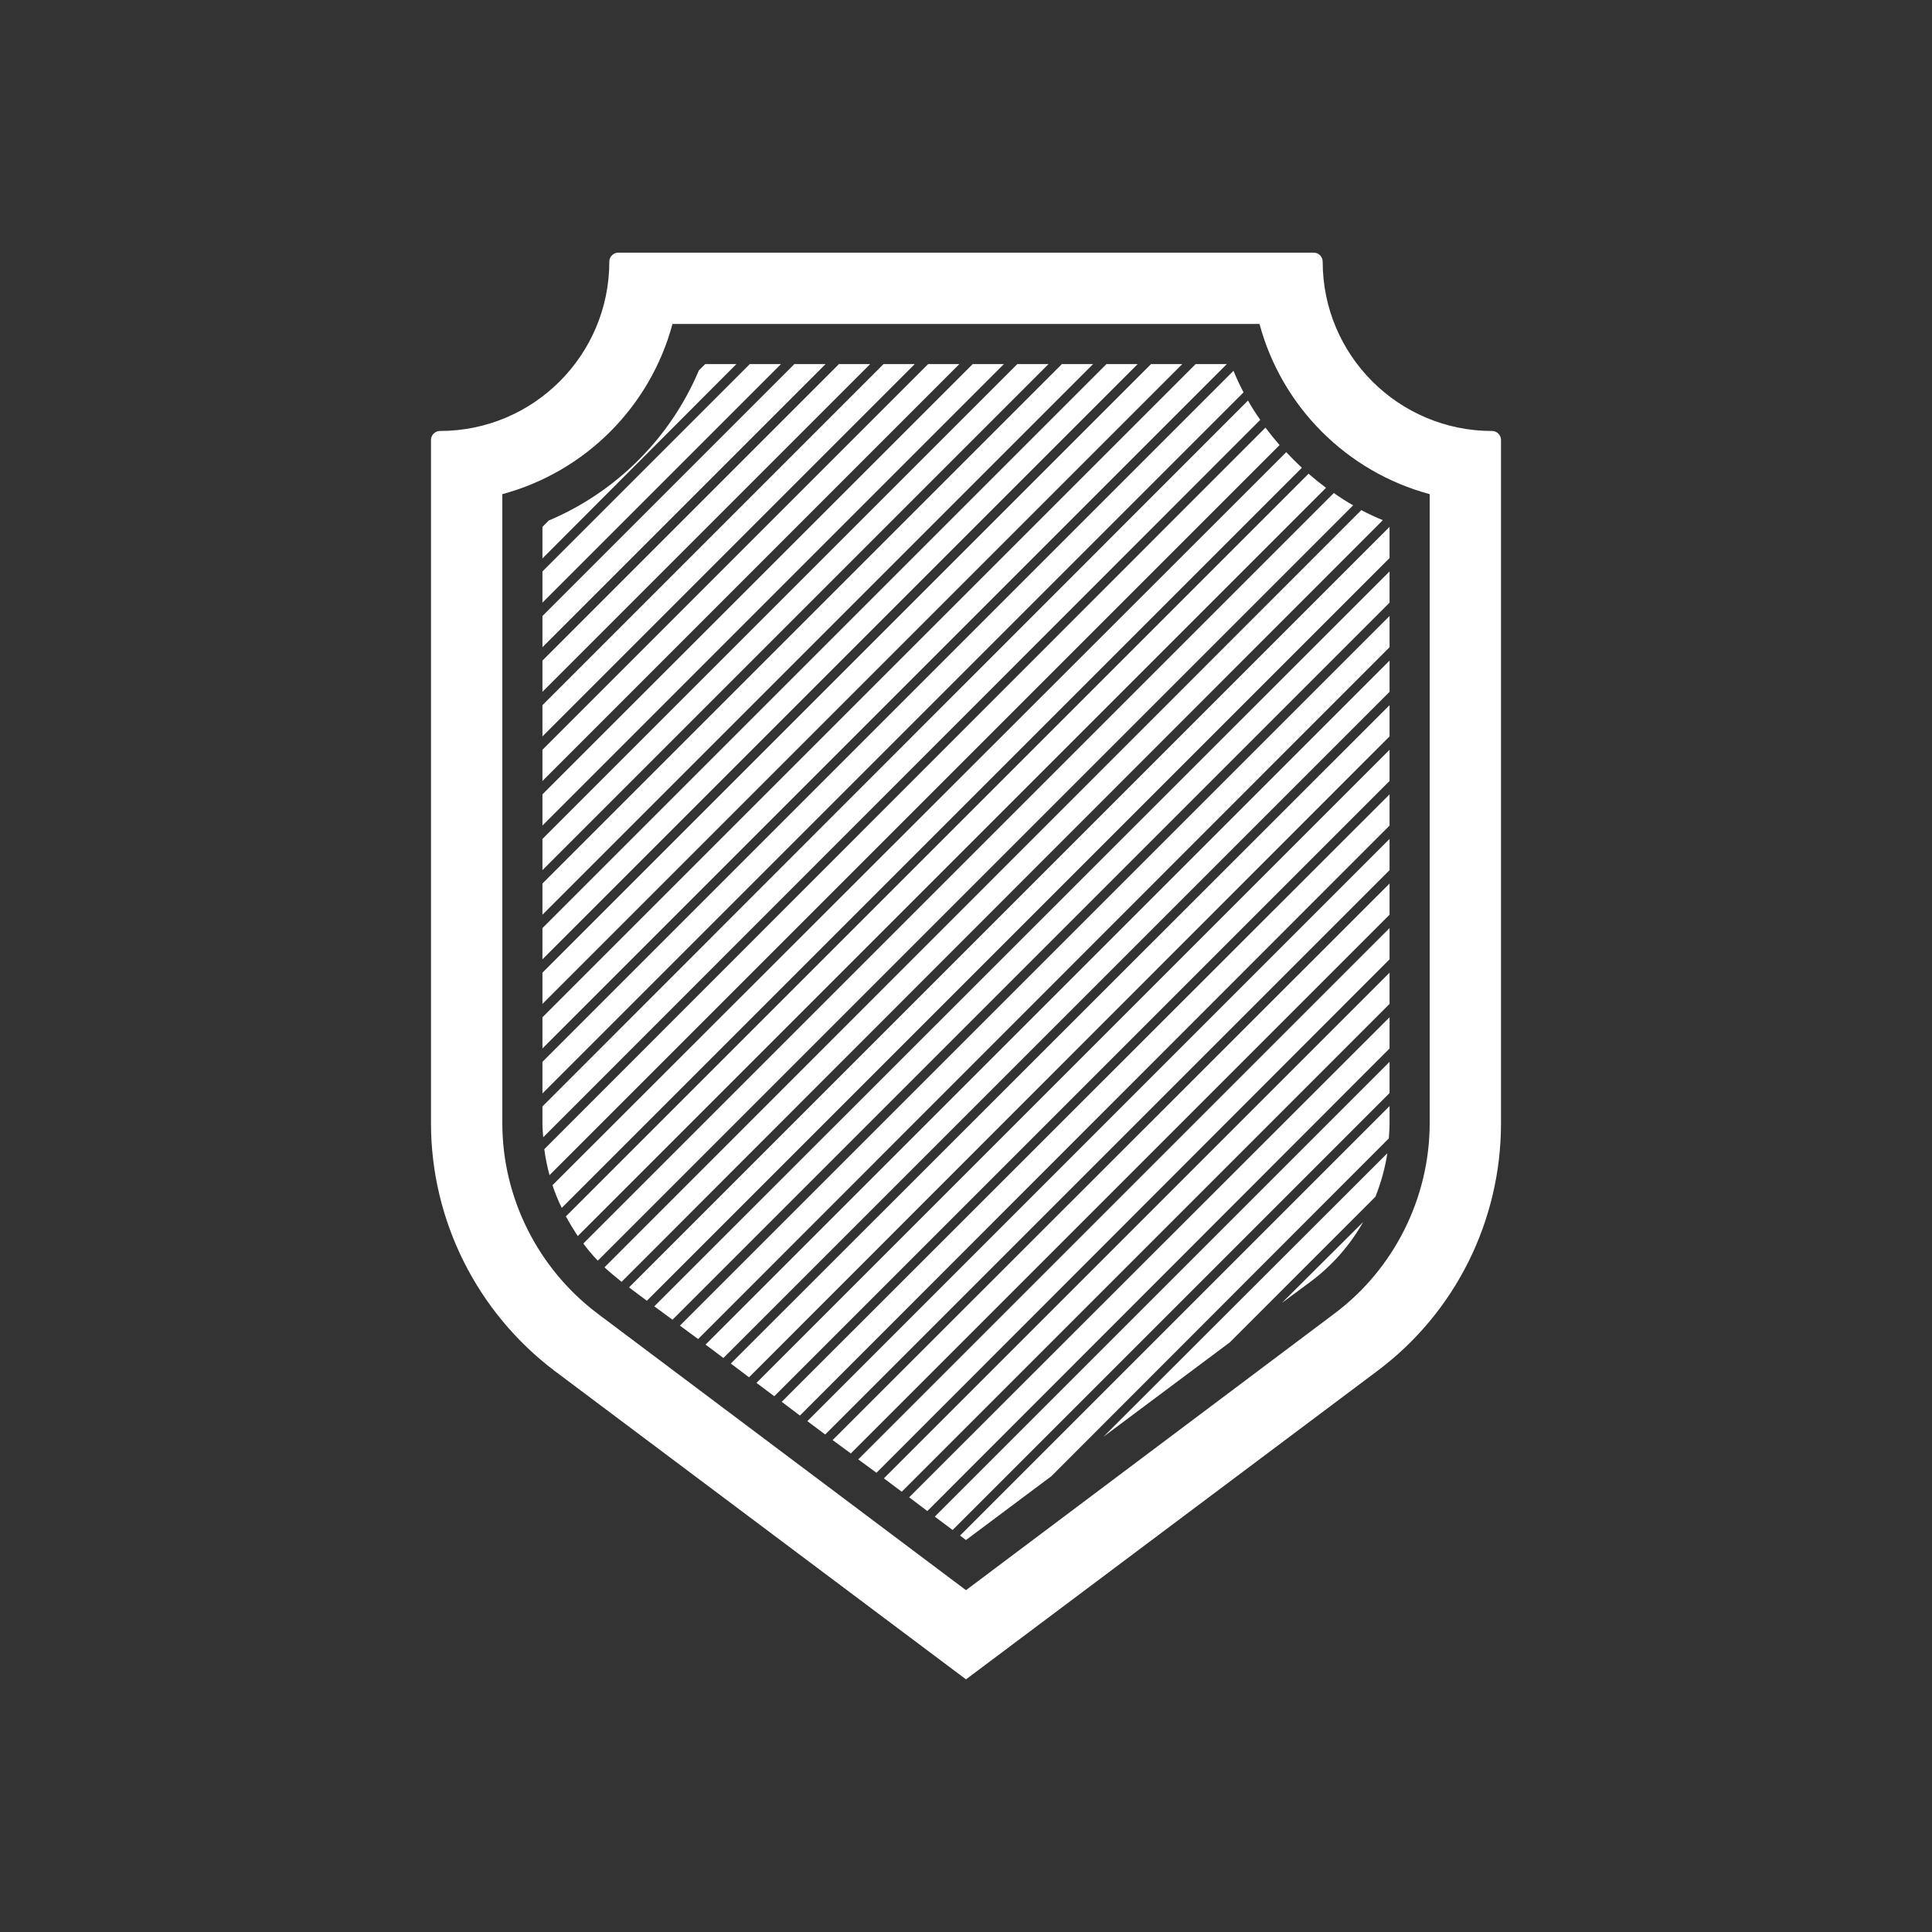
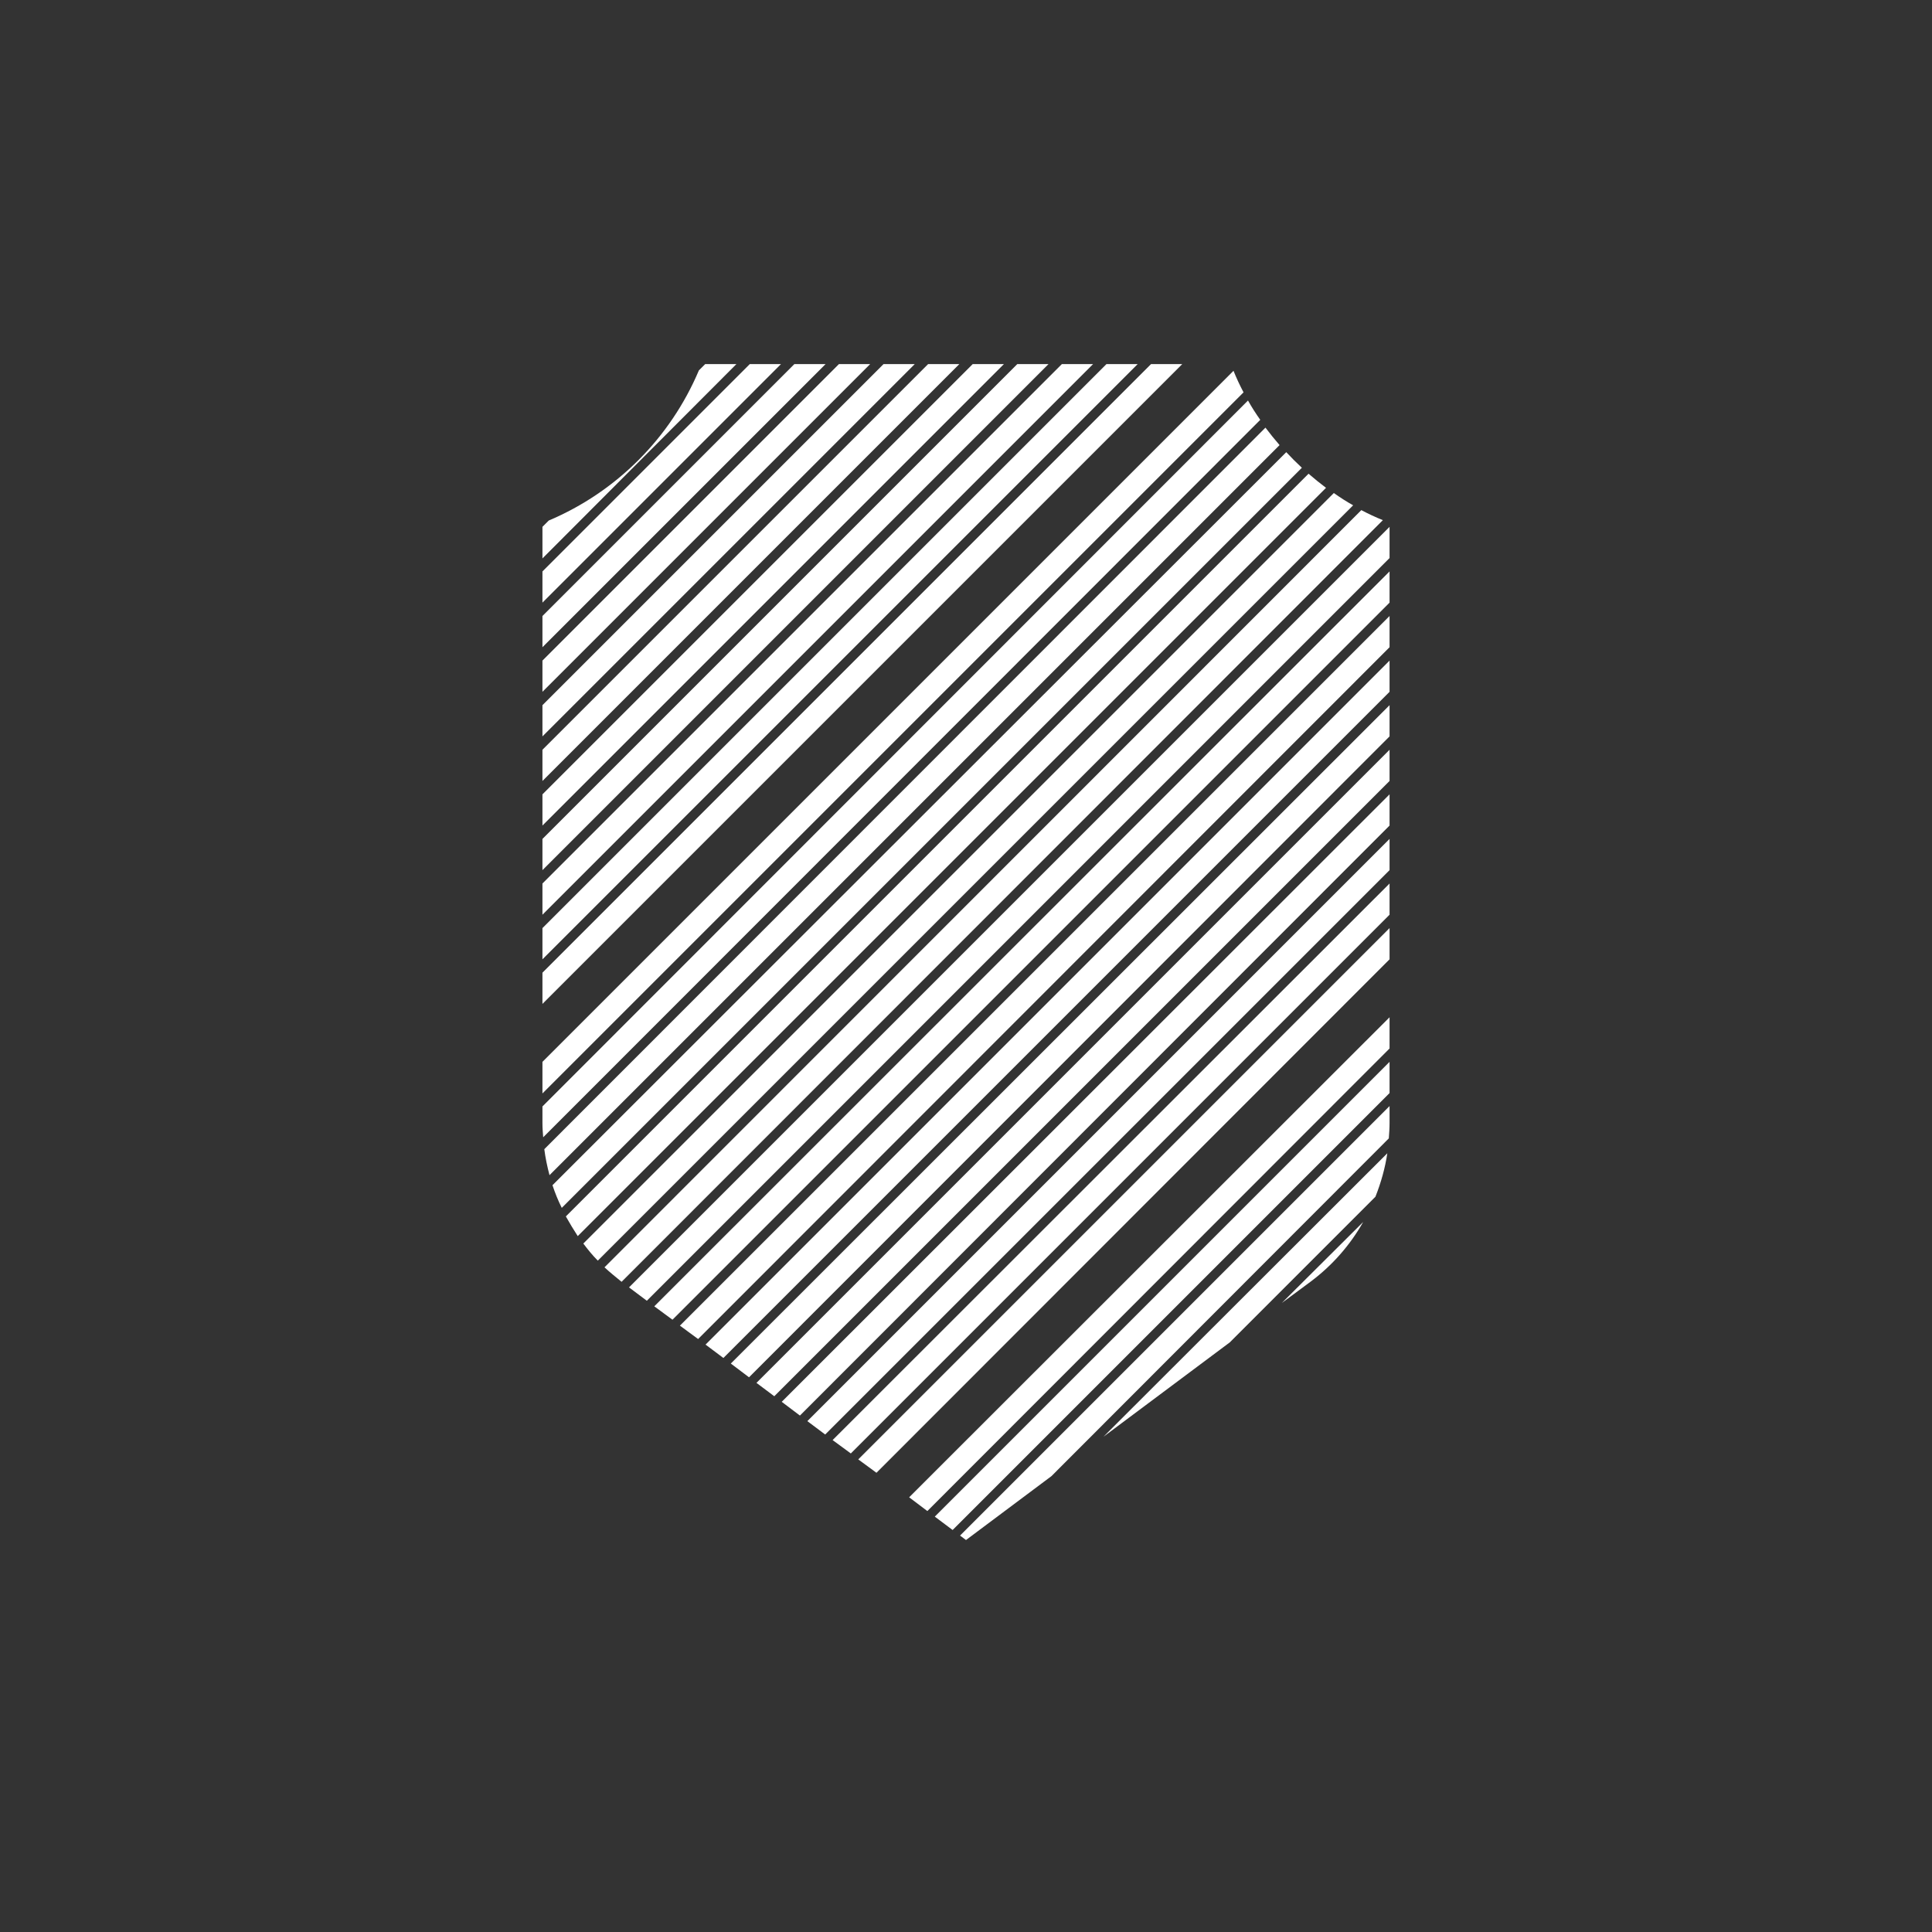
<svg xmlns="http://www.w3.org/2000/svg" version="1.1" baseProfile="tiny" id="Layer_1" x="0px" y="0px" width="520px" height="520px" viewBox="0 0 520 520" xml:space="preserve">
  <rect x="0" y="0" width="520" height="520" fill="#333333" stroke="none" />
  <g>
    <polygon fill="#FFFFFF" points="201.8,98 146,153.8 146,162.2 210.2,98  " />
    <path fill="#FFFFFF" d="M189.8,98l-1.7,1.7c-7.7,18.2-22.2,32.7-40.4,40.4l-1.7,1.7v8.5L198.2,98H189.8z" />
    <polygon fill="#FFFFFF" points="213.8,98 146,165.8 146,174.2 222.2,98  " />
    <polygon fill="#FFFFFF" points="225.8,98 146,177.8 146,186.2 234.2,98  " />
    <polygon fill="#FFFFFF" points="237.8,98 146,189.8 146,198.2 246.2,98  " />
    <polygon fill="#FFFFFF" points="249.8,98 146,201.8 146,210.2 258.2,98  " />
    <polygon fill="#FFFFFF" points="261.8,98 146,213.8 146,222.2 270.2,98  " />
    <polygon fill="#FFFFFF" points="273.8,98 146,225.8 146,234.2 282.2,98  " />
    <polygon fill="#FFFFFF" points="285.8,98 146,237.8 146,246.2 294.2,98  " />
    <polygon fill="#FFFFFF" points="297.8,98 146,249.8 146,258.2 306.2,98  " />
    <polygon fill="#FFFFFF" points="309.8,98 146,261.8 146,270.2 318.2,98  " />
-     <polygon fill="#FFFFFF" points="321.8,98 146,273.8 146,282.2 330.2,98  " />
    <path fill="#FFFFFF" d="M146,285.8v8.5l188.7-188.7c-1-1.9-1.9-3.8-2.7-5.8L146,285.8z" />
    <path fill="#FFFFFF" d="M146,302.3c0,1.3,0.1,2.5,0.2,3.8L339.2,113c-1.2-1.7-2.3-3.4-3.3-5.2L146,297.8V302.3z" />
    <path fill="#FFFFFF" d="M147.9,316.3l196.5-196.5c-1.3-1.5-2.6-3.1-3.8-4.7L146.5,309.3C146.8,311.7,147.3,314,147.9,316.3z" />
    <path fill="#FFFFFF" d="M151.2,325.1l199.2-199.2c-1.5-1.4-2.9-2.8-4.2-4.2L148.7,319C149.4,321.1,150.2,323.1,151.2,325.1z" />
    <path fill="#FFFFFF" d="M155.5,332.7l201.4-201.4c-1.6-1.2-3.2-2.5-4.7-3.8L152.3,327.4C153.3,329.2,154.4,331,155.5,332.7z" />
    <path fill="#FFFFFF" d="M160.9,339.3l203.3-203.3c-1.8-1-3.5-2.1-5.2-3.3l-202,202C158.2,336.3,159.5,337.9,160.9,339.3z" />
    <path fill="#FFFFFF" d="M167.3,345L372.2,140c-2-0.8-3.9-1.7-5.8-2.7L162.7,341.1C164.1,342.4,165.7,343.7,167.3,345z" />
    <polygon fill="#FFFFFF" points="174.1,350.1 374,150.2 374,141.8 169.3,346.5  " />
    <polygon fill="#FFFFFF" points="181,355.2 374,162.2 374,153.8 176.1,351.6  " />
    <polygon fill="#FFFFFF" points="187.9,360.4 374,174.2 374,165.8 183,356.8  " />
    <polygon fill="#FFFFFF" points="194.7,365.5 374,186.2 374,177.8 189.9,361.9  " />
    <polygon fill="#FFFFFF" points="201.6,370.7 374,198.2 374,189.8 196.7,367  " />
    <polygon fill="#FFFFFF" points="208.4,375.8 374,210.2 374,201.8 203.6,372.2  " />
    <polygon fill="#FFFFFF" points="215.3,381 374,222.2 374,213.8 210.4,377.3  " />
    <polygon fill="#FFFFFF" points="222.1,386.1 374,234.2 374,225.8 217.3,382.5  " />
    <polygon fill="#FFFFFF" points="229,391.2 374,246.2 374,237.8 224.1,387.6  " />
    <polygon fill="#FFFFFF" points="235.9,396.4 374,258.2 374,249.8 231,392.8  " />
-     <polygon fill="#FFFFFF" points="242.7,401.5 374,270.2 374,261.8 237.9,397.9  " />
    <polygon fill="#FFFFFF" points="249.6,406.7 374,282.2 374,273.8 244.7,403  " />
    <polygon fill="#FFFFFF" points="256.4,411.8 374,294.2 374,285.8 251.6,408.2  " />
    <path fill="#FFFFFF" d="M260,414.5l23-17.2l90.8-90.9c0.1-1.4,0.2-2.7,0.2-4.1v-4.6L258.4,413.3L260,414.5z" />
    <path fill="#FFFFFF" d="M331,361.3l39.2-39.2c1.5-3.8,2.6-7.7,3.2-11.7L297,386.7L331,361.3z" />
    <path fill="#FFFFFF" d="M352.7,345c5.9-4.4,10.7-9.9,14.2-16.1L345,350.7L352.7,345z" />
  </g>
-   <path fill="#FFFFFF" d="M339,87.2c6,22.3,23.5,39.8,45.8,45.8v169.3c0,20.1-9.6,39.3-25.7,51.3L260,428l-99.1-74.4  c-16.1-12.1-25.7-31.2-25.7-51.3V133c22.3-6,39.8-23.5,45.8-45.8H339 M353.6,68H166.4c-1.3,0-2.4,1.1-2.4,2.4  c0,25.2-20.4,45.6-45.6,45.6c-1.3,0-2.4,1.1-2.4,2.4v183.9c0,26.2,12.4,50.9,33.3,66.7L260,452l110.7-83  c21-15.7,33.3-40.4,33.3-66.7V118.4c0-1.3-1.1-2.4-2.4-2.4c-25.2,0-45.6-20.4-45.6-45.6C356,69.1,354.9,68,353.6,68L353.6,68z" />
</svg>